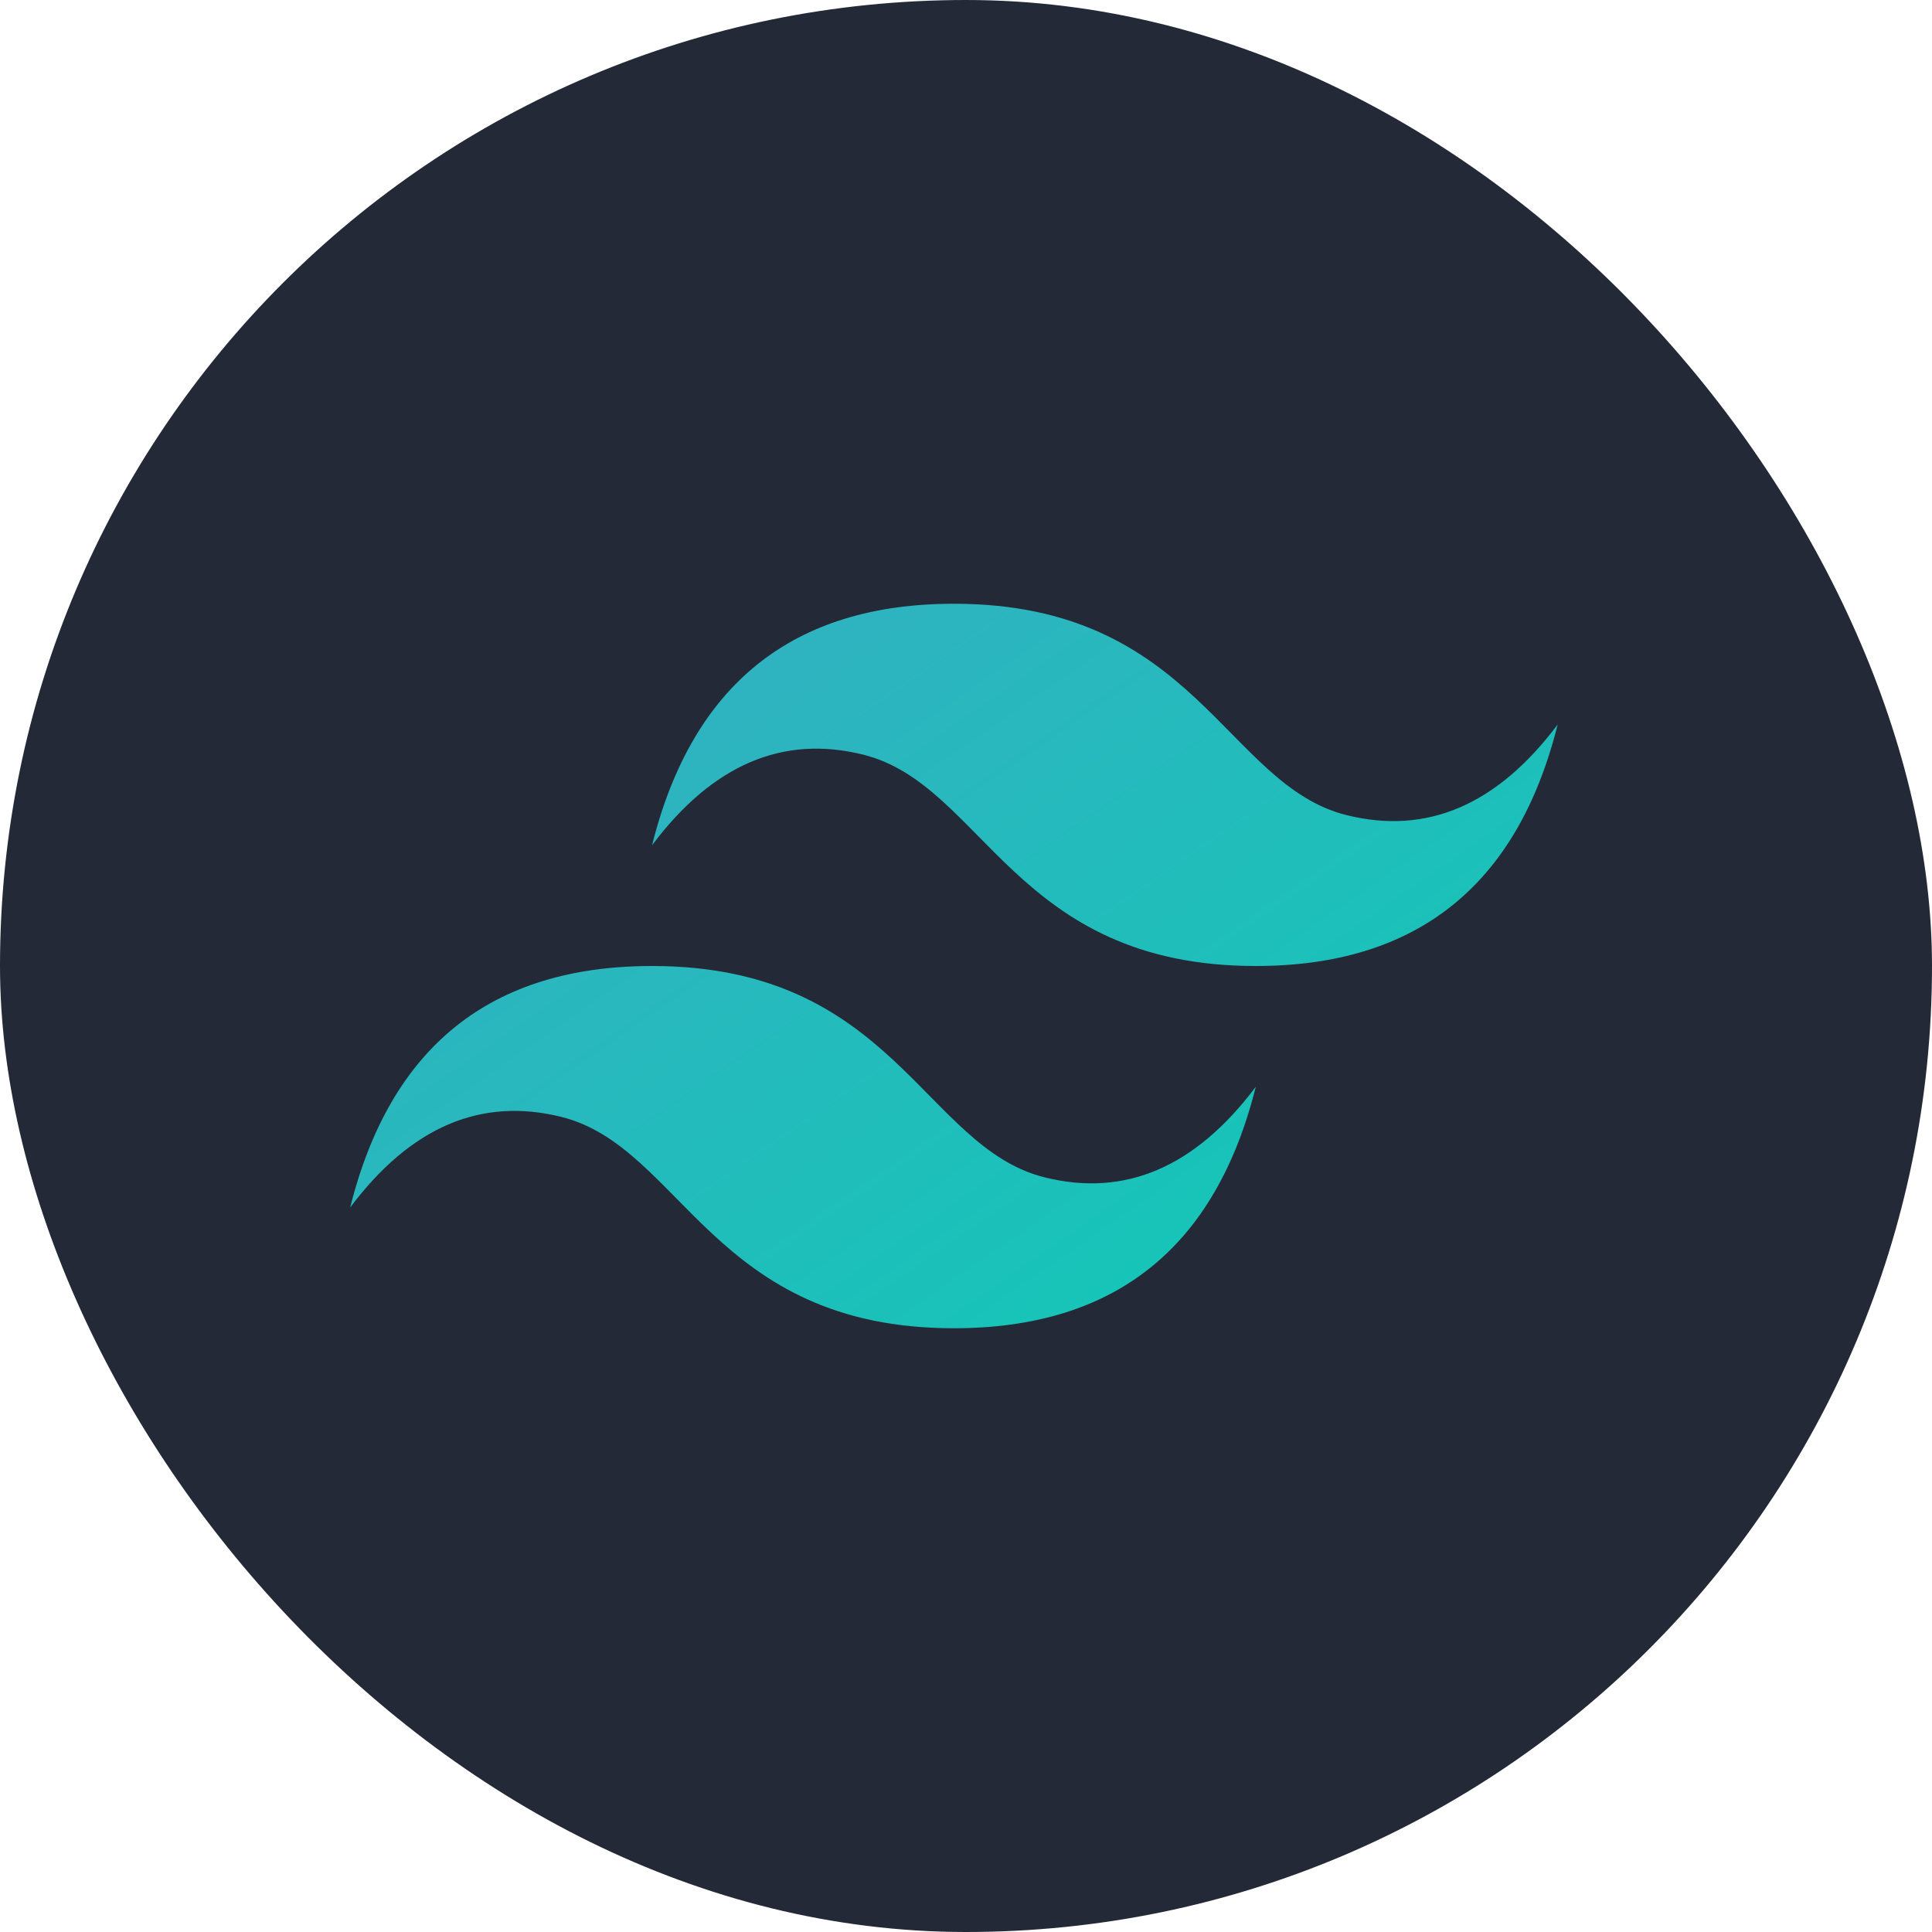
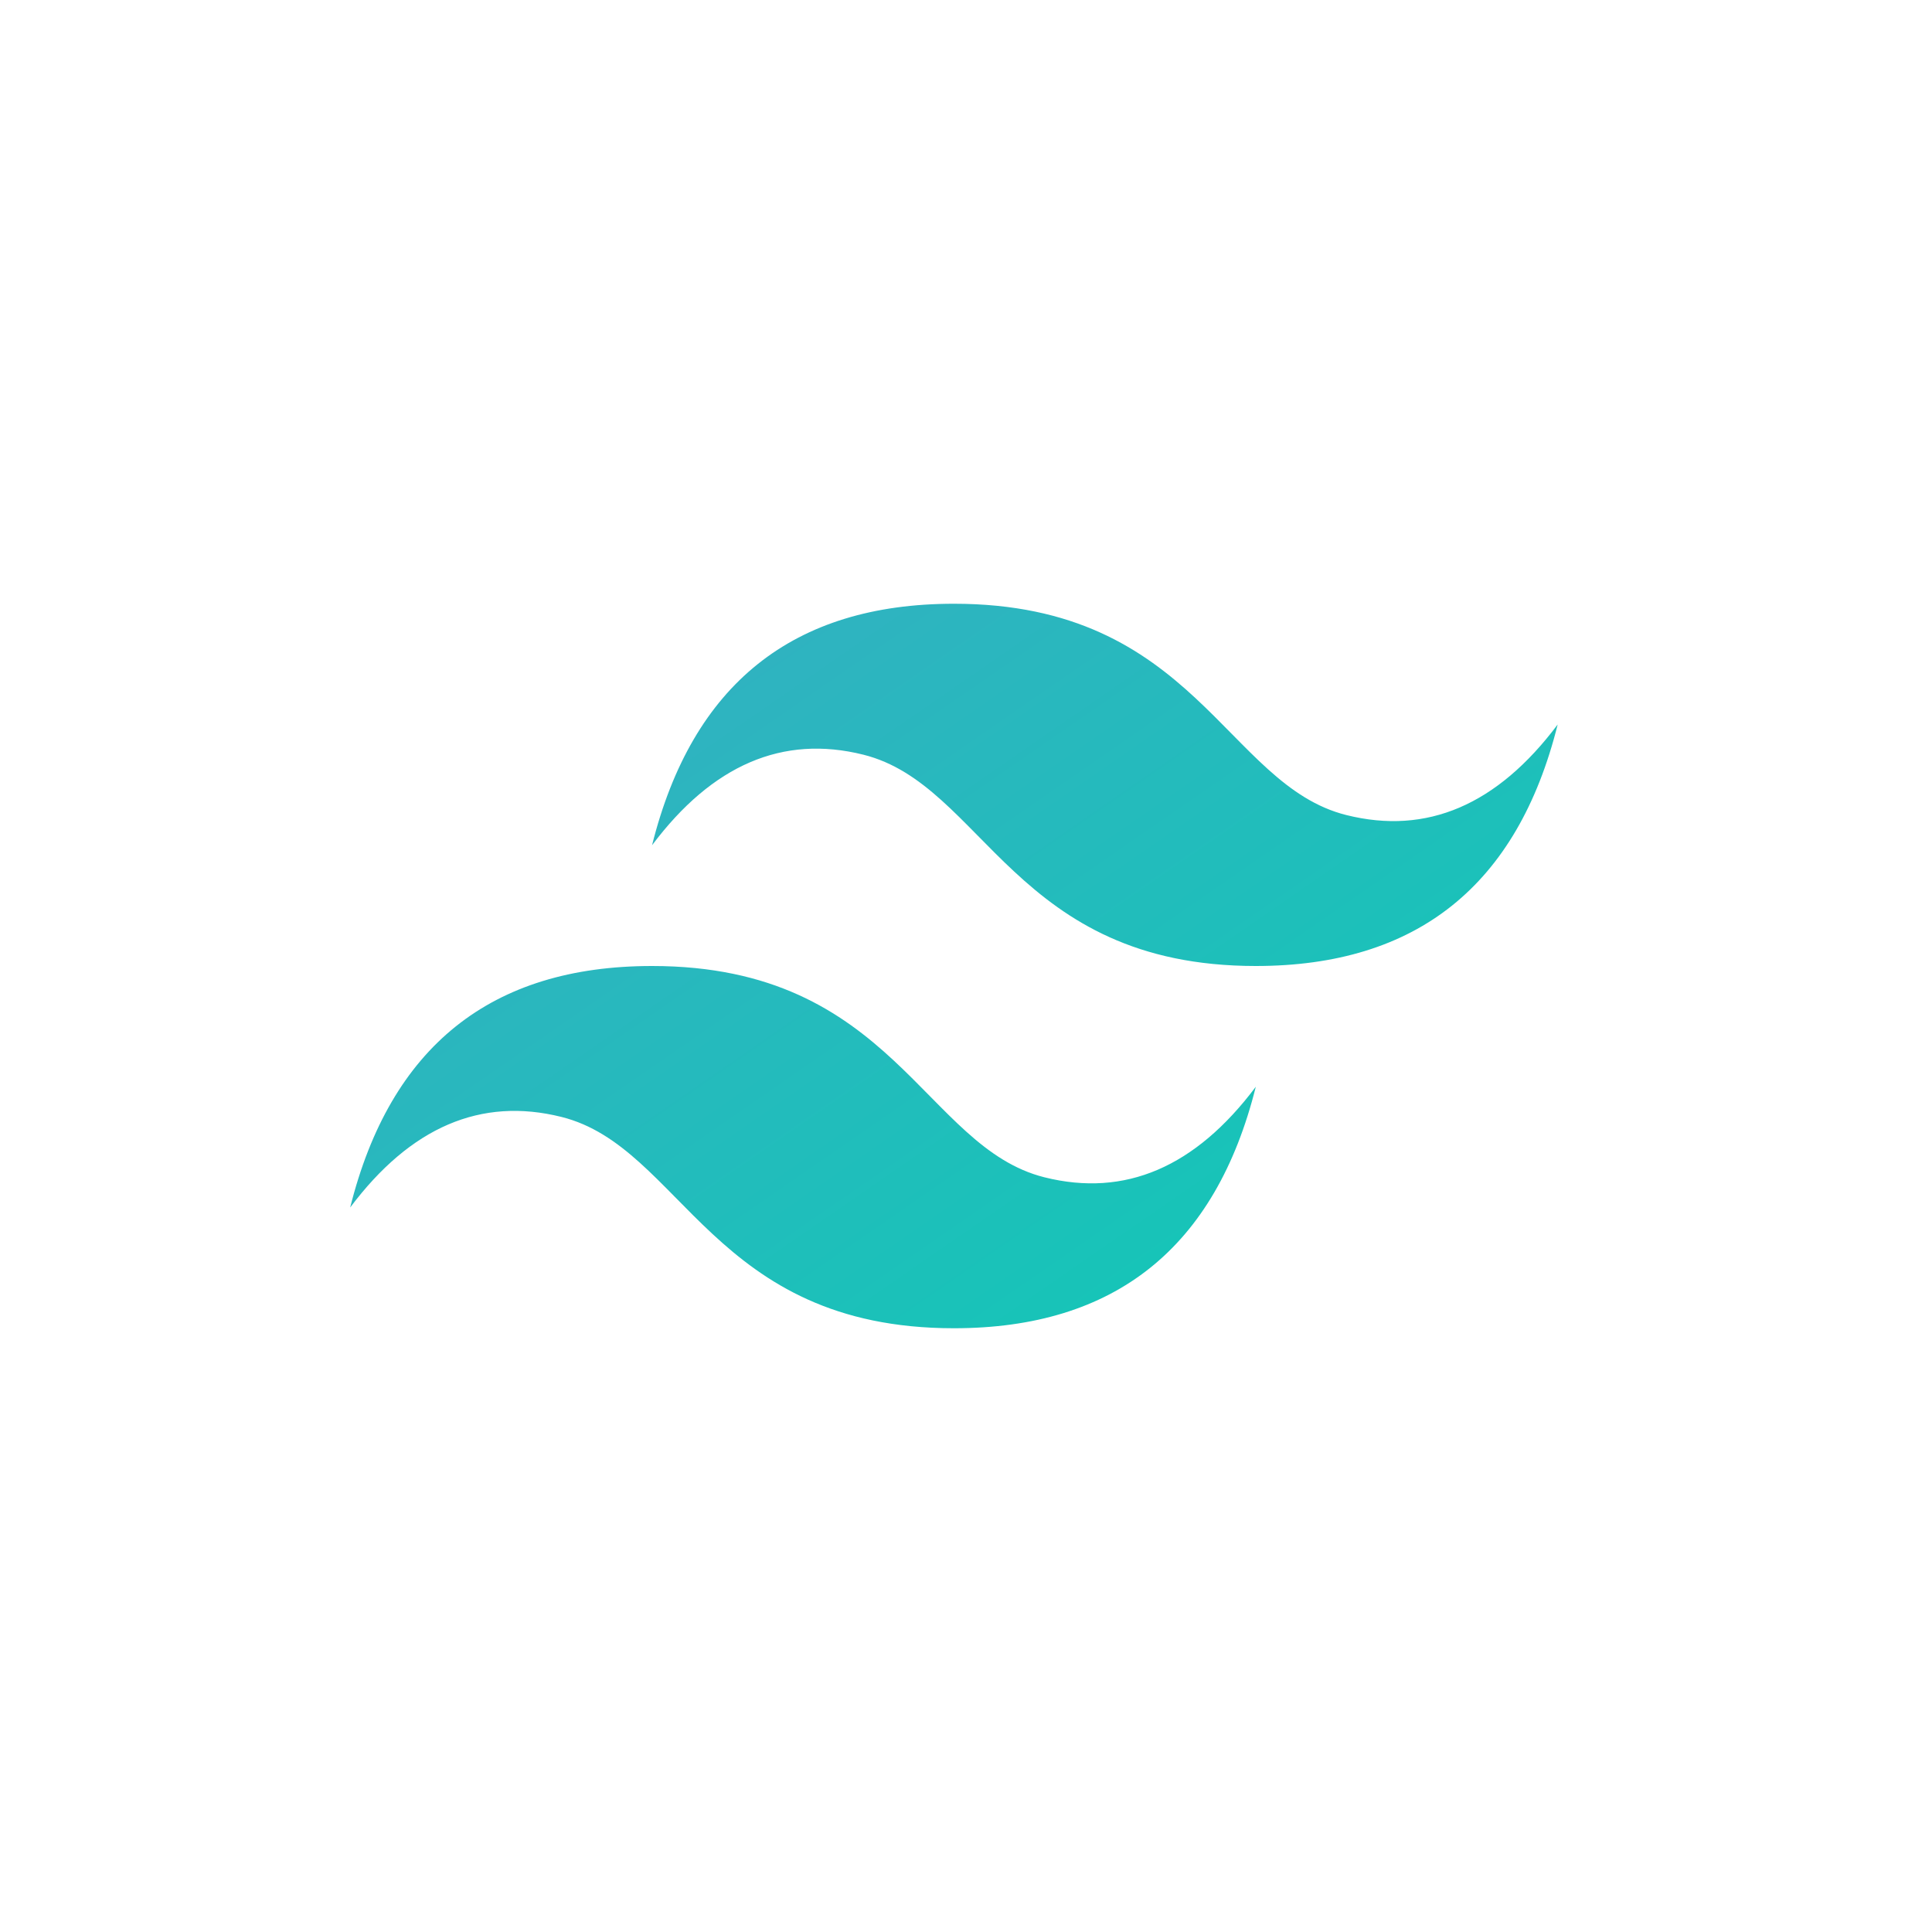
<svg xmlns="http://www.w3.org/2000/svg" width="64" height="64" viewBox="0 0 64 64" fill="none">
-   <rect width="64" height="64" rx="32" fill="#242938" />
  <path fill-rule="evenodd" clip-rule="evenodd" d="M21.6 28C22.933 22.667 26.267 20 31.6 20C39.6 20 40.6 26 44.6 27C47.267 27.667 49.6 26.667 51.6 24C50.267 29.333 46.933 32 41.6 32C33.6 32 32.6 26 28.6 25C25.933 24.333 23.6 25.333 21.6 28ZM11.6 40C12.933 34.667 16.267 32 21.6 32C29.6 32 30.6 38 34.6 39C37.267 39.667 39.6 38.667 41.6 36C40.267 41.333 36.933 44 31.6 44C23.6 44 22.6 38 18.6 37C15.933 36.333 13.6 37.333 11.6 40Z" fill="url(#paint0_linear_593_811)" />
  <defs>
    <linearGradient id="paint0_linear_593_811" x1="22.378" y1="20" x2="39.489" y2="44.778" gradientUnits="userSpaceOnUse">
      <stop stop-color="#32B1C1" />
      <stop offset="1" stop-color="#14C6B7" />
    </linearGradient>
  </defs>
</svg>